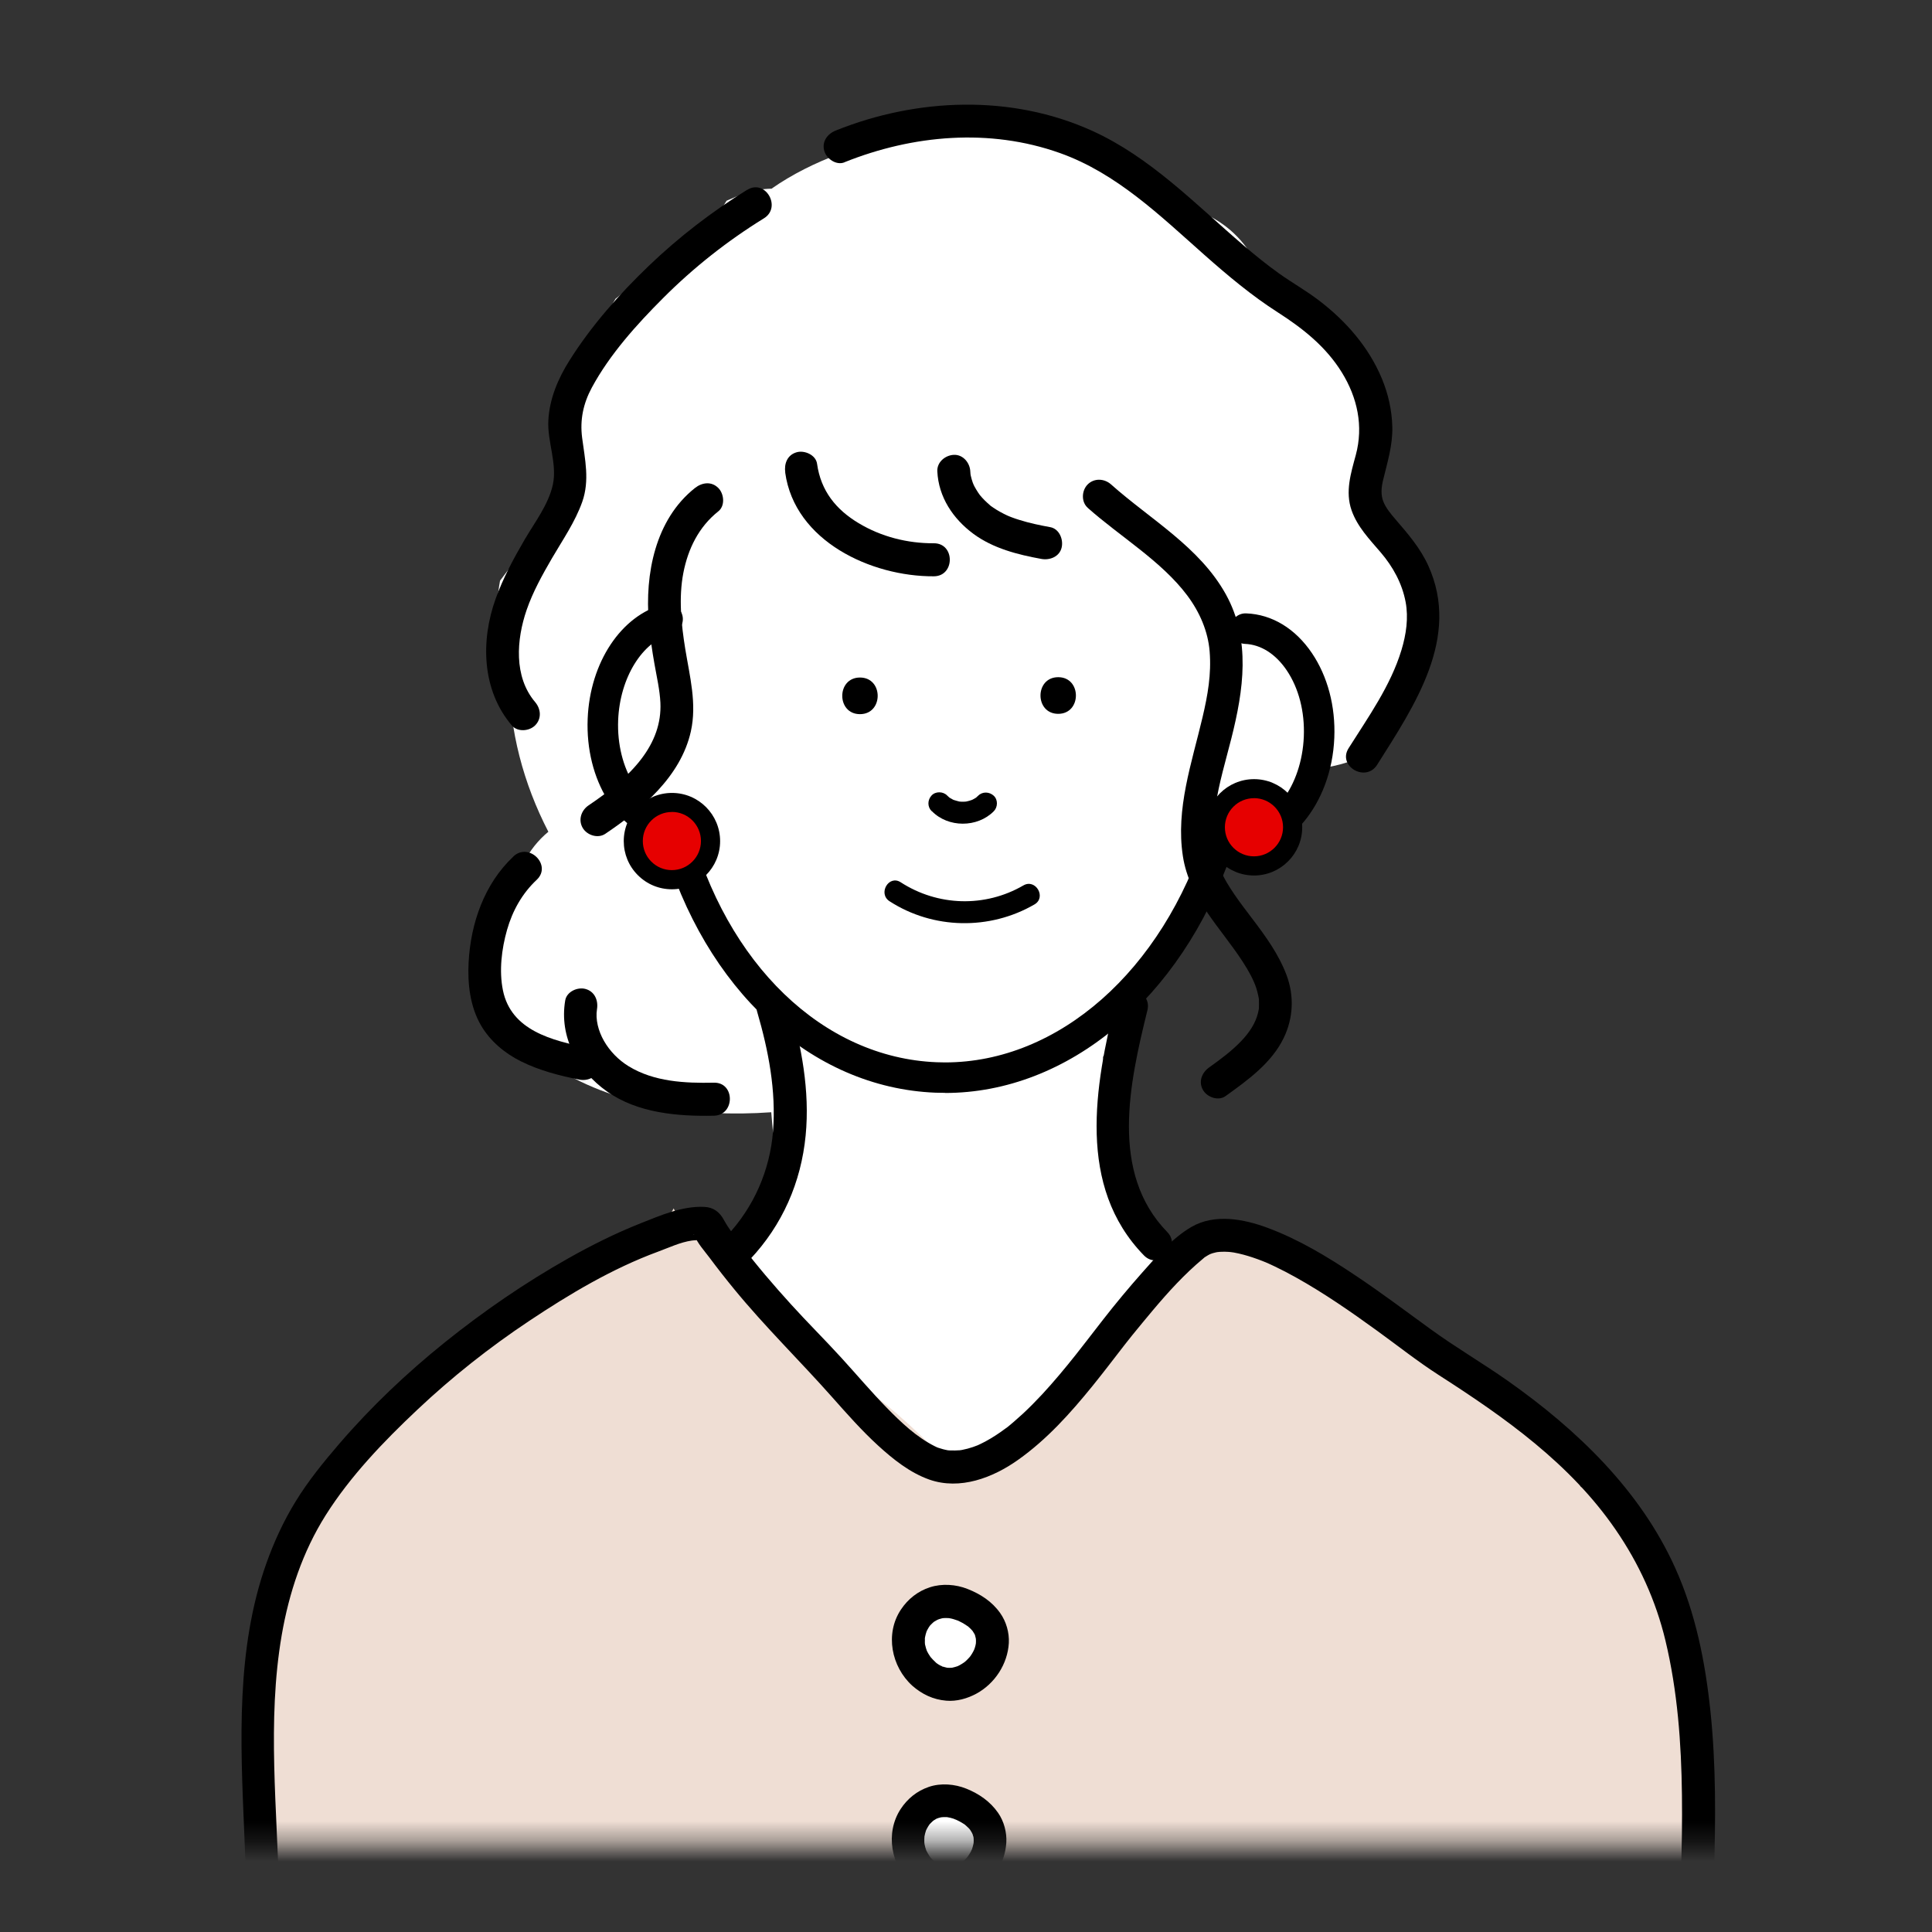
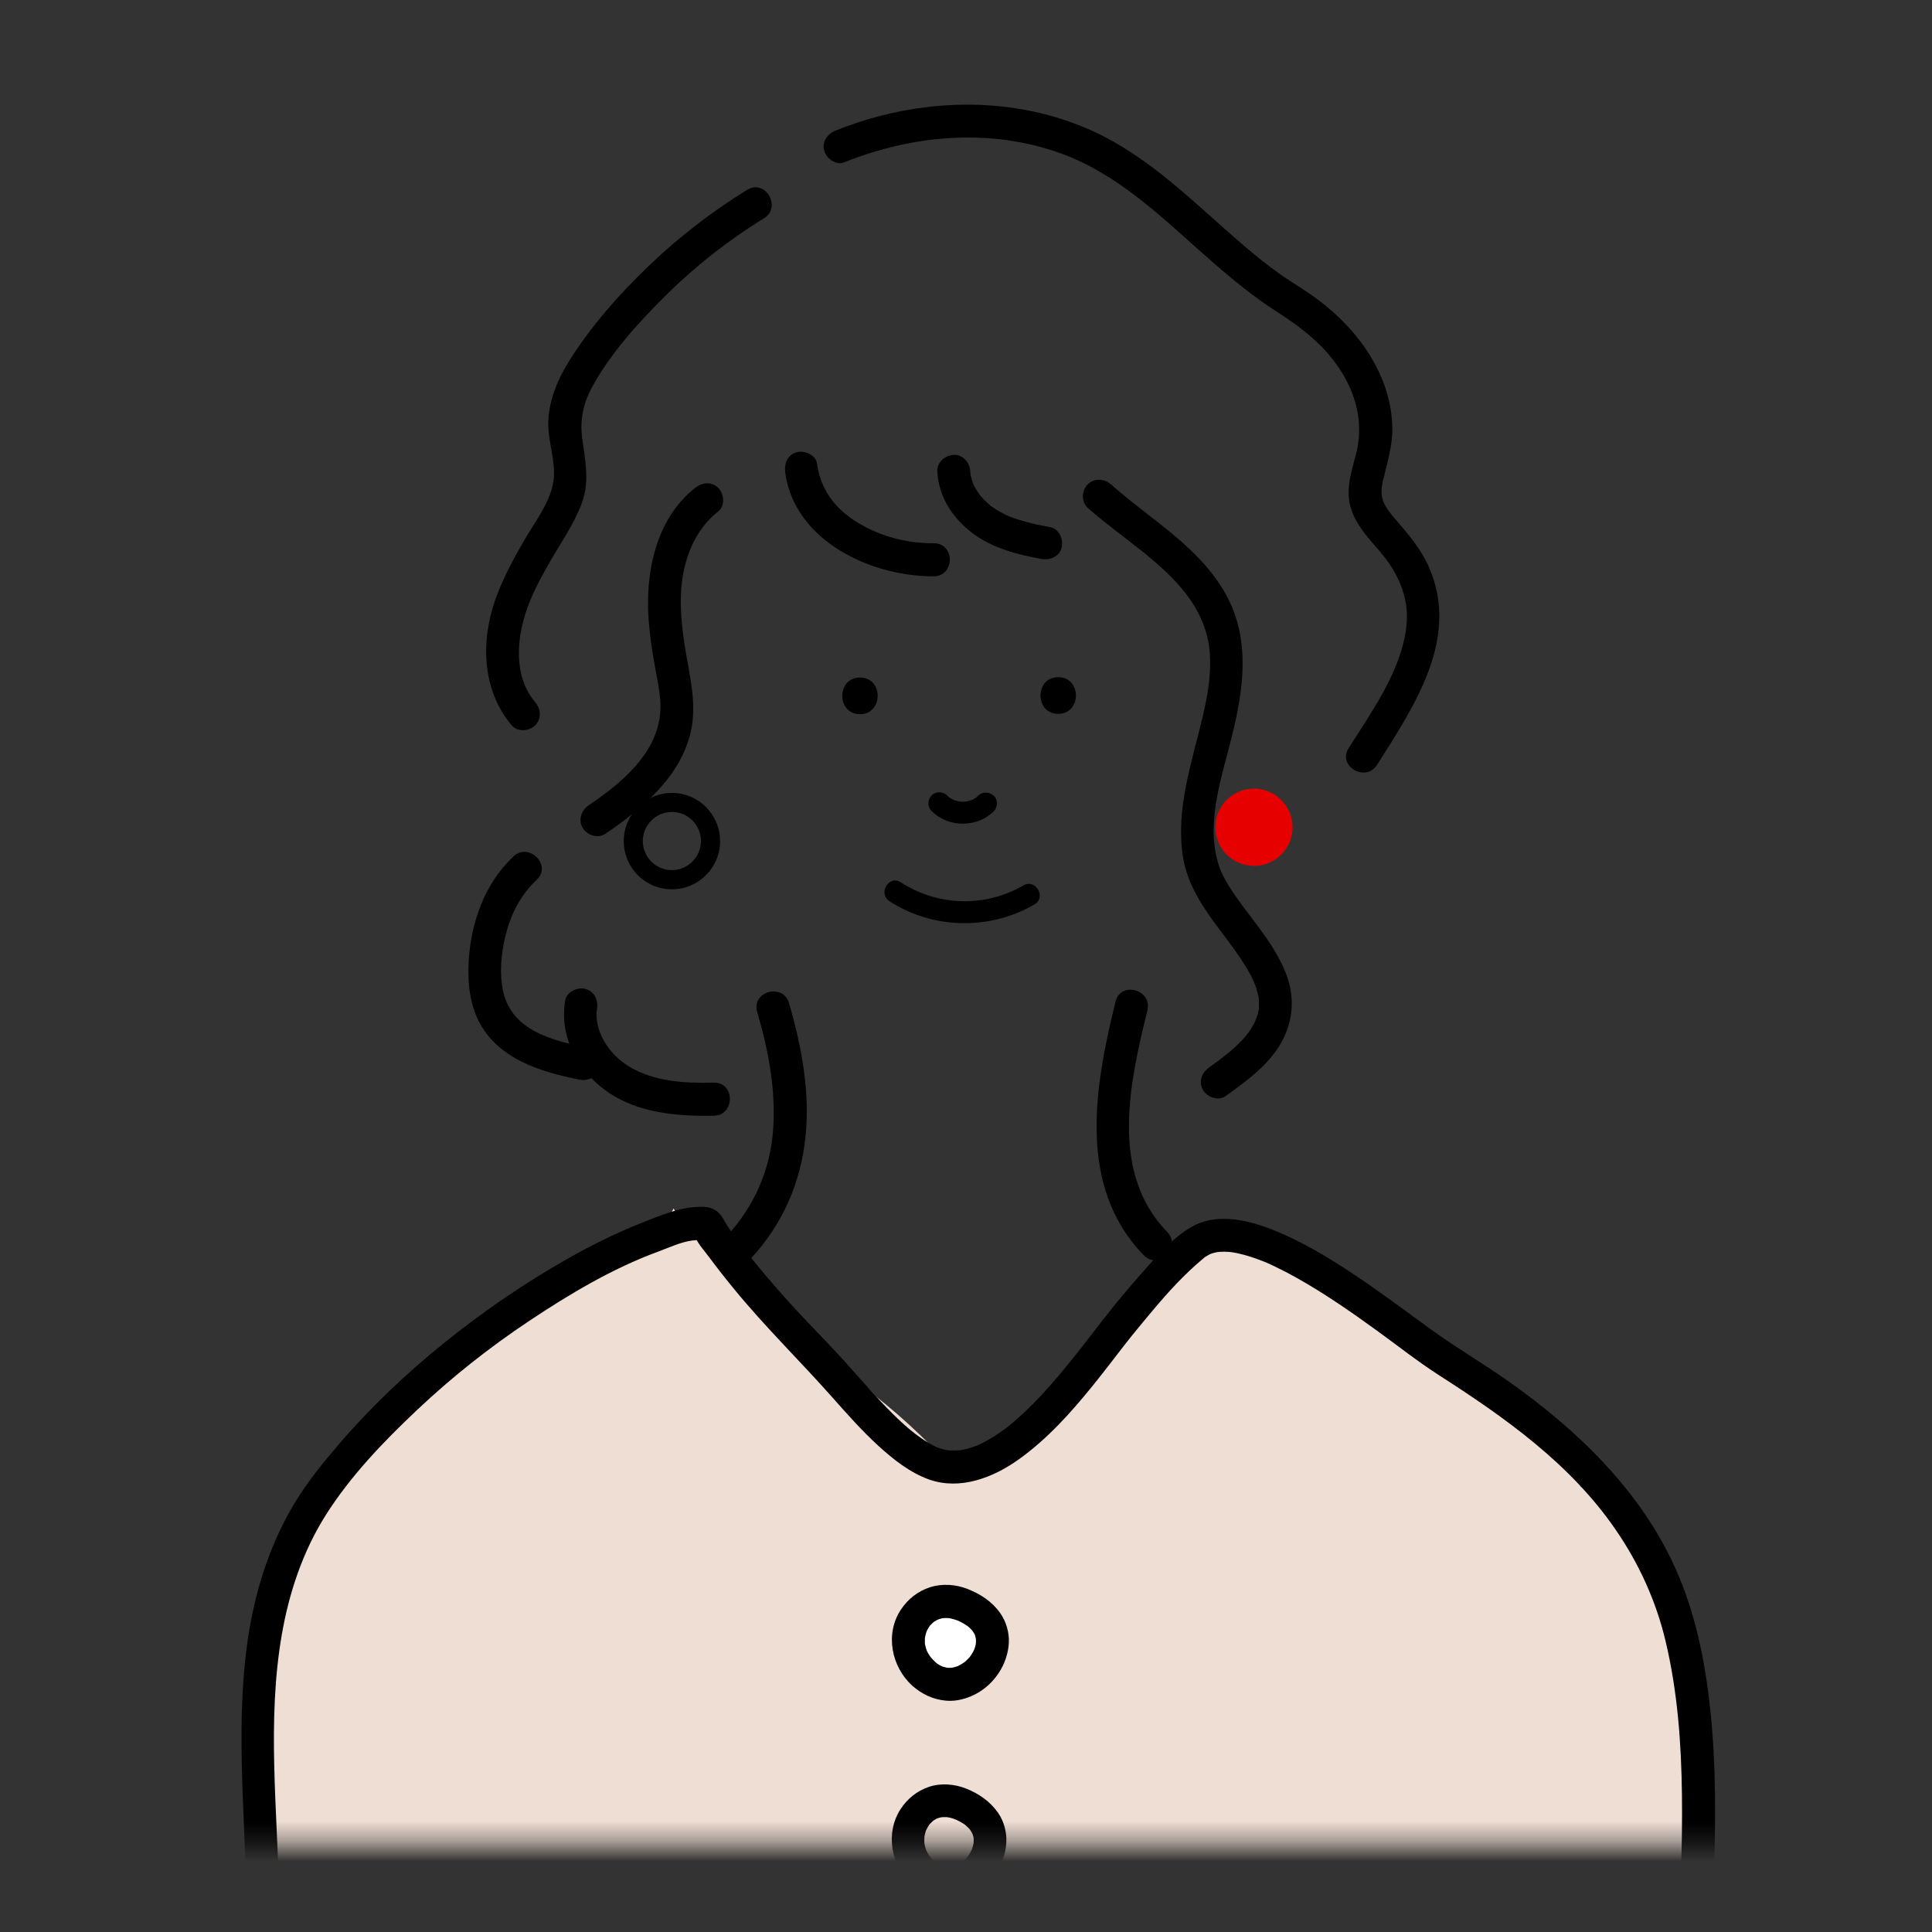
<svg xmlns="http://www.w3.org/2000/svg" width="96" height="96" viewBox="0 0 96 96" fill="none">
  <rect x="0" y="0" width="96" height="96" fill="#333333" stroke="none" />
  <mask id="a" style="mask-type:alpha" maskUnits="userSpaceOnUse" x="5" y="4" width="87" height="88">
    <rect x="5" y="4" width="86.416" height="87.616" fill="#D9D9D9" />
  </mask>
  <g mask="url(#a)">
-     <path d="M70.197 28.503C69.289 26.177 67.157 23.368 68.015 20.812C67.882 19.987 67.76 19.213 67.377 18.427C66.422 16.462 64.678 14.871 62.724 13.681C62.203 12.526 61.525 11.566 60.354 10.88C59.743 10.522 58.988 10.267 58.211 10.155C54.941 7.532 50.98 5.911 46.706 6.442C46.425 6.475 46.142 6.517 45.853 6.564C44.438 6.644 43.017 7.038 41.718 7.641C40.513 8.09 39.355 8.662 38.337 9.376C37.859 9.384 37.396 9.462 36.963 9.623C36.669 9.731 36.383 9.85 36.102 9.975C34.812 12.162 32.535 13.289 30.584 14.847C30.506 14.977 30.431 15.11 30.359 15.246C29.935 16.043 29.599 16.859 29.307 17.689C29.205 17.783 29.105 17.88 29.008 17.983C28.283 18.755 27.77 19.765 27.578 20.817C27.606 20.85 27.634 20.881 27.661 20.917C29.599 23.549 26.551 26.541 24.847 28.853C24.555 30.452 24.675 32.106 25.299 33.58C25.305 36.295 26.01 38.937 27.248 41.33C26.745 41.743 26.315 42.276 25.996 42.92C25.796 43.323 25.627 43.781 25.496 44.269C24.852 44.977 24.422 45.893 24.269 46.992C23.928 49.48 25.321 51.533 27.323 52.874C30.426 54.953 34.531 55.539 38.323 55.267C38.406 56.316 38.517 57.365 38.667 58.409C37.94 58.884 37.376 59.63 37.032 60.538C36.86 60.99 36.696 61.449 36.541 61.909C35.975 62.611 35.37 63.33 34.731 64.055C33.457 65.501 32.122 66.889 30.737 68.23C29.407 69.515 29.346 71.669 30.448 73.093C31.37 74.284 32.744 74.694 34.104 74.425C34.068 75.041 34.043 75.655 34.029 76.271C33.99 78.117 35.469 79.671 37.24 79.91C38.223 80.043 39.392 79.713 40.227 79.038C40.602 78.944 40.968 78.8 41.304 78.608C41.315 78.805 41.329 79.002 41.34 79.199C41.443 81.131 42.969 82.996 45.046 82.905C45.104 82.905 45.16 82.894 45.215 82.891C45.853 84.484 47.932 85.467 49.553 84.987C51.51 86.561 54.747 85.9 55.502 83.183C56.088 81.073 56.673 78.963 57.259 76.854C58.428 76.068 59.047 74.68 58.852 73.254C59.349 73.209 59.843 73.051 60.307 72.754C61.895 71.73 62.805 69.395 61.636 67.686C61.153 66.981 60.679 66.27 60.21 65.556C60.14 64.263 59.352 63.136 58.275 62.517C57.287 60.924 56.329 59.311 55.405 57.682L54.808 52.508C55.113 52.18 55.385 51.817 55.616 51.425C56.085 50.626 56.354 49.774 56.501 48.899C58.3 47.073 59.918 45.116 60.959 42.818C61.411 42.568 61.85 42.293 62.278 41.985C62.824 41.588 63.352 41.155 63.84 40.689C64.165 40.428 64.448 40.128 64.692 39.798C65.139 39.281 65.531 38.729 65.85 38.143C67.904 37.788 69.597 36.833 69.736 34.524C69.753 34.241 69.761 33.952 69.766 33.666C69.975 33.425 70.174 33.172 70.366 32.911C70.358 31.437 70.327 29.969 70.197 28.509V28.503Z" fill="white" />
    <path d="M84.638 91.812C84.432 86.408 83.322 81.292 81.129 76.393C80.599 75.208 79.652 74.358 78.553 73.876C77.723 72.501 76.768 71.216 75.703 70.034C71.839 67.538 67.889 65.185 64.489 62.059C63.942 61.843 63.384 61.657 62.829 61.507C61.932 61.263 60.905 61.113 59.975 61.174C60.003 61.174 59.7 61.207 59.723 61.21C59.928 61.235 59.659 61.276 59.65 61.235C59.57 61.304 59.417 61.432 59.462 61.382C58.898 62.031 58.462 62.786 57.913 63.45C57.138 64.382 56.295 65.254 55.428 66.103C53.913 67.588 52.292 68.996 51.012 70.697C50.549 71.314 49.938 71.585 49.33 71.613C48.833 72.235 48.334 72.857 47.823 73.467C46.477 71.991 45.047 70.581 43.496 69.368C43.412 69.27 43.326 69.176 43.24 69.082C40.223 66.428 37.764 63.125 34.322 60.982C33.903 60.721 33.631 60.394 33.472 60.044C33.209 60.582 32.712 61.016 31.937 61.157C30.108 61.493 28.445 62.528 26.849 63.661C26.78 63.894 26.725 64.13 26.683 64.368C26.636 64.421 26.589 64.471 26.541 64.524C23.774 65.707 21.301 68.146 19.344 70.389C19.008 70.775 18.683 71.166 18.37 71.563C17.454 71.98 16.651 72.654 16.102 73.598C13.778 77.589 12.893 82.106 13.401 86.549C12.921 86.788 12.474 87.094 12.074 87.454C12.602 90.111 13.473 92.723 14.178 95.346H83.247C84.127 94.427 84.69 93.217 84.638 91.818V91.812Z" fill="#EFDED4" />
    <path d="M52.582 35.47C53.753 35.47 53.756 33.649 52.582 33.649C51.408 33.649 51.408 35.47 52.582 35.47Z" fill="black" />
    <path d="M42.732 35.486C43.904 35.486 43.906 33.666 42.732 33.666C41.558 33.666 41.558 35.486 42.732 35.486Z" fill="black" />
    <path d="M46.303 40.305C47.113 41.135 48.562 41.135 49.378 40.313C49.581 40.111 49.598 39.742 49.378 39.539C49.162 39.339 48.821 39.322 48.604 39.539C48.568 39.575 48.523 39.606 48.49 39.645C48.501 39.631 48.59 39.575 48.529 39.614C48.507 39.628 48.487 39.645 48.465 39.656C48.423 39.683 48.379 39.708 48.332 39.73C48.312 39.742 48.279 39.75 48.263 39.764C48.276 39.753 48.379 39.719 48.307 39.744C48.21 39.778 48.113 39.808 48.01 39.828C47.99 39.83 47.968 39.833 47.949 39.839C48.104 39.808 48.027 39.828 47.988 39.83C47.938 39.836 47.885 39.836 47.832 39.836C47.785 39.836 47.741 39.836 47.694 39.83C47.671 39.83 47.577 39.816 47.674 39.83C47.774 39.844 47.671 39.83 47.655 39.825C47.557 39.805 47.469 39.769 47.374 39.744C47.316 39.728 47.502 39.805 47.405 39.758C47.385 39.75 47.369 39.742 47.349 39.73C47.305 39.708 47.261 39.683 47.216 39.656C47.194 39.642 47.174 39.625 47.152 39.614C47.099 39.583 47.258 39.703 47.177 39.633C47.138 39.6 47.099 39.564 47.063 39.528C46.864 39.322 46.489 39.311 46.289 39.528C46.086 39.747 46.075 40.083 46.289 40.302L46.303 40.305Z" fill="black" />
    <path d="M37.623 50.273C38.187 52.211 38.57 54.19 38.411 56.213C38.259 58.143 37.462 59.983 36.108 61.418C35.383 62.187 36.541 63.347 37.268 62.578C38.878 60.868 39.805 58.751 40.032 56.422C40.249 54.209 39.821 51.958 39.205 49.84C38.911 48.83 37.329 49.26 37.623 50.276V50.273Z" fill="black" />
    <path d="M55.432 49.765C54.399 53.956 53.497 58.947 56.839 62.378C57.577 63.136 58.735 61.975 57.999 61.218C55.129 58.27 56.123 53.815 57.014 50.201C57.266 49.176 55.684 48.738 55.432 49.765Z" fill="black" />
    <path d="M44.202 44.783C46.367 46.182 49.176 46.232 51.402 44.941C52.01 44.589 51.46 43.642 50.85 43.997C48.946 45.102 46.6 45.033 44.754 43.839C44.16 43.456 43.613 44.403 44.202 44.783Z" fill="black" />
    <path d="M13.873 94.266C13.787 89.946 13.26 85.538 13.998 81.25C14.362 79.143 15.039 77.106 16.183 75.29C17.41 73.345 19.067 71.621 20.735 70.05C22.459 68.423 24.324 66.949 26.295 65.636C28.299 64.301 30.422 63.033 32.69 62.197C33.234 61.998 33.803 61.723 34.381 61.642C34.547 61.62 34.719 61.626 34.886 61.606C35.063 61.587 34.855 61.595 34.761 61.556C34.658 61.514 34.603 61.426 34.517 61.373C34.431 61.317 34.475 61.301 34.497 61.362C34.65 61.773 34.997 62.147 35.255 62.492C35.652 63.025 36.063 63.549 36.487 64.065C38.017 65.931 39.74 67.61 41.339 69.412C42.075 70.241 42.81 71.077 43.629 71.826C44.376 72.509 45.212 73.178 46.178 73.52C47.704 74.055 49.339 73.428 50.591 72.537C52.018 71.527 53.194 70.214 54.291 68.862C54.793 68.24 55.282 67.602 55.77 66.969C55.798 66.933 55.829 66.894 55.856 66.858C55.837 66.88 55.759 66.983 55.854 66.861C55.895 66.808 55.934 66.758 55.976 66.705C56.076 66.577 56.176 66.45 56.278 66.325C56.609 65.92 56.942 65.514 57.278 65.115C58.052 64.196 58.86 63.305 59.787 62.536C59.973 62.38 59.776 62.53 59.909 62.444C59.959 62.414 60.006 62.38 60.059 62.353C60.084 62.339 60.267 62.253 60.139 62.308C60.014 62.361 60.217 62.283 60.253 62.272C60.312 62.256 60.367 62.239 60.425 62.228C60.453 62.222 60.661 62.189 60.523 62.208C60.381 62.228 60.592 62.206 60.625 62.203C60.697 62.2 60.772 62.197 60.847 62.197C60.983 62.197 61.117 62.211 61.25 62.225C61.078 62.208 61.219 62.222 61.303 62.236C61.386 62.25 61.466 62.267 61.55 62.286C61.869 62.358 62.18 62.456 62.485 62.566C62.563 62.594 62.64 62.625 62.721 62.655C62.763 62.672 62.968 62.755 62.832 62.697C63.007 62.772 63.179 62.85 63.351 62.933C63.698 63.099 64.039 63.277 64.378 63.466C65.791 64.254 67.123 65.178 68.433 66.128C69.449 66.863 70.438 67.649 71.492 68.326C74.793 70.444 78.035 72.737 80.283 76.012C81.435 77.686 82.279 79.535 82.753 81.511C83.356 84.023 83.544 86.613 83.575 89.191C83.592 90.49 83.567 91.792 83.528 93.091C83.497 94.146 85.135 94.146 85.168 93.091C85.249 90.404 85.271 87.709 84.991 85.033C84.733 82.582 84.258 80.17 83.242 77.914C81.499 74.039 78.351 71.03 74.929 68.618C73.663 67.727 72.325 66.949 71.076 66.039C69.832 65.134 68.603 64.21 67.323 63.358C65.96 62.447 64.539 61.589 62.998 61.015C61.81 60.571 60.356 60.293 59.199 60.968C58.258 61.514 57.458 62.442 56.745 63.246C56.084 63.993 55.443 64.762 54.83 65.548C54.585 65.861 54.344 66.175 54.099 66.491C54.072 66.528 53.947 66.689 53.974 66.652C54.002 66.616 53.869 66.788 53.844 66.819C53.719 66.983 53.592 67.144 53.464 67.305C52.925 67.985 52.37 68.651 51.782 69.287C51.476 69.614 51.163 69.933 50.835 70.239C50.685 70.377 50.533 70.513 50.377 70.647C50.299 70.713 50.224 70.777 50.147 70.841C50.102 70.877 50.058 70.913 50.014 70.947C49.903 71.032 50.091 70.888 49.977 70.971C49.653 71.213 49.314 71.438 48.959 71.629C48.878 71.671 48.8 71.713 48.717 71.751C48.673 71.774 48.626 71.793 48.578 71.815C48.592 71.81 48.69 71.771 48.601 71.807C48.431 71.876 48.259 71.935 48.082 71.982C47.99 72.007 47.898 72.026 47.804 72.046C47.771 72.054 47.735 72.057 47.701 72.062C47.576 72.085 47.837 72.051 47.712 72.062C47.538 72.073 47.368 72.079 47.193 72.071C47.146 72.071 47.102 72.062 47.055 72.059C47.066 72.059 47.196 72.082 47.102 72.065C47.021 72.048 46.941 72.034 46.863 72.012C46.783 71.99 46.705 71.965 46.624 71.94C46.602 71.935 46.461 71.876 46.552 71.915C46.644 71.954 46.444 71.862 46.447 71.862C45.533 71.404 44.773 70.677 44.065 69.953C43.288 69.156 42.569 68.304 41.817 67.48C40.995 66.577 40.124 65.717 39.305 64.812C38.447 63.868 37.614 62.897 36.843 61.881C36.529 61.467 36.207 61.054 35.957 60.596C35.752 60.221 35.446 59.993 35.013 59.971C33.911 59.913 32.829 60.39 31.827 60.787C30.586 61.279 29.395 61.873 28.235 62.528C26.084 63.743 24.041 65.145 22.115 66.691C20.221 68.212 18.448 69.894 16.863 71.735C16.08 72.645 15.314 73.586 14.687 74.61C14.09 75.582 13.61 76.626 13.229 77.7C11.725 81.944 11.947 86.566 12.133 90.99C12.18 92.081 12.225 93.175 12.247 94.266C12.269 95.32 13.907 95.323 13.887 94.266H13.873Z" fill="black" />
    <path d="M45.911 83.18C44.14 81.598 45.653 78.769 47.963 79.788C51.113 81.178 48.046 85.087 45.911 83.18Z" fill="white" />
    <path d="M46.492 82.599C46.397 82.513 46.311 82.422 46.228 82.325C46.142 82.225 46.347 82.494 46.234 82.33C46.197 82.277 46.161 82.222 46.128 82.166C46.103 82.122 46.078 82.078 46.056 82.03C45.97 81.853 46.109 82.177 46.064 82.055C46.025 81.947 45.992 81.839 45.967 81.725C45.962 81.703 45.959 81.678 45.953 81.656C45.934 81.561 45.975 81.867 45.967 81.769C45.964 81.717 45.956 81.664 45.956 81.614C45.953 81.509 45.962 81.409 45.967 81.303C45.956 81.581 45.948 81.434 45.964 81.353C45.973 81.303 45.987 81.253 45.998 81.206C46.012 81.156 46.025 81.109 46.042 81.062C46.05 81.04 46.059 81.02 46.064 80.998C46.103 80.881 45.984 81.17 46.028 81.087C46.073 81.003 46.111 80.92 46.164 80.84C46.189 80.803 46.217 80.767 46.239 80.731C46.103 80.962 46.178 80.809 46.239 80.745C46.303 80.676 46.372 80.615 46.445 80.554C46.517 80.49 46.259 80.684 46.37 80.612C46.389 80.601 46.406 80.587 46.425 80.576C46.472 80.545 46.52 80.518 46.569 80.493C46.639 80.457 46.783 80.412 46.525 80.504C46.567 80.49 46.611 80.47 46.653 80.457C46.703 80.44 46.753 80.426 46.803 80.415C46.825 80.409 46.85 80.407 46.872 80.401C47.036 80.365 46.703 80.415 46.794 80.409C46.9 80.401 47.002 80.395 47.108 80.401C47.186 80.404 47.347 80.445 47.083 80.39C47.15 80.404 47.216 80.412 47.283 80.429C47.405 80.457 47.516 80.504 47.635 80.54C47.733 80.57 47.474 80.468 47.566 80.512C47.594 80.526 47.621 80.537 47.649 80.551C47.716 80.582 47.78 80.615 47.844 80.651C47.944 80.706 48.035 80.776 48.132 80.837C47.919 80.704 48.054 80.776 48.113 80.826C48.157 80.865 48.202 80.906 48.243 80.948C48.279 80.984 48.31 81.026 48.346 81.062C48.41 81.128 48.229 80.898 48.279 80.973C48.29 80.992 48.304 81.009 48.318 81.026C48.329 81.042 48.476 81.275 48.465 81.284C48.457 81.289 48.385 81.067 48.418 81.173C48.424 81.192 48.432 81.212 48.438 81.228C48.451 81.264 48.462 81.303 48.471 81.342C48.482 81.384 48.49 81.428 48.499 81.47C48.529 81.614 48.479 81.231 48.49 81.411C48.496 81.498 48.499 81.584 48.49 81.672C48.485 81.761 48.438 81.864 48.504 81.597C48.493 81.645 48.487 81.692 48.476 81.739C48.457 81.819 48.435 81.9 48.404 81.978C48.399 81.997 48.39 82.014 48.382 82.033C48.352 82.119 48.471 81.836 48.429 81.919C48.407 81.964 48.388 82.008 48.365 82.053C48.327 82.128 48.282 82.2 48.235 82.269C48.213 82.302 48.188 82.333 48.166 82.366C48.324 82.127 48.235 82.277 48.179 82.341C48.124 82.405 48.063 82.466 48.002 82.525C47.968 82.555 47.935 82.585 47.899 82.613C47.763 82.733 48.071 82.494 47.921 82.594C47.844 82.647 47.763 82.699 47.68 82.744C47.635 82.766 47.591 82.788 47.547 82.81C47.466 82.852 47.746 82.733 47.66 82.763C47.633 82.774 47.605 82.785 47.577 82.794C47.488 82.824 47.397 82.849 47.305 82.869C47.28 82.874 47.255 82.877 47.233 82.883C47.139 82.902 47.469 82.86 47.347 82.866C47.297 82.866 47.247 82.874 47.197 82.874C47.147 82.874 47.097 82.874 47.047 82.869C46.864 82.86 47.266 82.913 47.083 82.874C46.98 82.852 46.88 82.822 46.78 82.791C46.719 82.772 46.686 82.716 46.886 82.838C46.858 82.822 46.825 82.81 46.794 82.796C46.744 82.772 46.694 82.744 46.644 82.713C46.6 82.686 46.556 82.655 46.511 82.624C46.428 82.569 46.683 82.769 46.575 82.674C46.547 82.649 46.517 82.624 46.489 82.599C46.167 82.316 45.642 82.258 45.329 82.599C45.043 82.91 44.984 83.457 45.329 83.76C45.815 84.187 46.367 84.451 47.016 84.506C47.535 84.551 48.068 84.401 48.521 84.154C49.434 83.657 50.07 82.68 50.128 81.639C50.156 81.126 49.998 80.573 49.7 80.154C49.292 79.577 48.721 79.207 48.071 78.952C47.497 78.725 46.808 78.677 46.214 78.869C45.609 79.063 45.115 79.454 44.765 79.982C43.966 81.184 44.291 82.816 45.329 83.76C45.645 84.048 46.178 84.096 46.489 83.76C46.778 83.446 46.828 82.907 46.489 82.599H46.492Z" fill="black" />
-     <path d="M45.873 93.087C44.143 91.504 45.62 88.676 47.877 89.695C50.955 91.085 47.957 94.993 45.873 93.087Z" fill="white" />
    <path d="M46.447 92.514C46.358 92.431 46.28 92.342 46.197 92.254C46.13 92.181 46.3 92.403 46.25 92.32C46.233 92.292 46.211 92.265 46.191 92.237C46.158 92.187 46.128 92.137 46.1 92.087C46.072 92.037 46.047 91.984 46.019 91.934C45.961 91.818 46.097 92.137 46.028 91.954C45.989 91.851 45.961 91.746 45.939 91.637C45.933 91.615 45.931 91.59 45.925 91.568C45.903 91.451 45.942 91.676 45.939 91.676C45.947 91.671 45.928 91.548 45.928 91.534C45.922 91.424 45.933 91.315 45.939 91.204C45.944 91.107 45.906 91.412 45.925 91.318C45.931 91.296 45.933 91.274 45.936 91.251C45.947 91.201 45.958 91.151 45.969 91.102C45.981 91.057 45.995 91.016 46.008 90.971C46.017 90.949 46.025 90.929 46.031 90.907C46.069 90.777 45.939 91.099 46 90.977C46.042 90.896 46.078 90.818 46.128 90.741C46.15 90.702 46.178 90.668 46.203 90.63C46.278 90.519 46.081 90.771 46.147 90.702C46.167 90.682 46.183 90.66 46.2 90.638C46.264 90.569 46.333 90.507 46.403 90.444C46.469 90.383 46.239 90.56 46.316 90.51C46.339 90.496 46.361 90.477 46.383 90.463C46.425 90.435 46.466 90.41 46.511 90.385C46.589 90.344 46.73 90.313 46.483 90.388C46.525 90.374 46.566 90.355 46.611 90.341C46.655 90.327 46.7 90.316 46.744 90.305C46.83 90.285 47.016 90.291 46.736 90.299C46.833 90.297 46.93 90.285 47.03 90.291C47.06 90.291 47.094 90.297 47.124 90.299C47.224 90.299 46.927 90.266 47.024 90.285C47.091 90.299 47.157 90.311 47.221 90.324C47.277 90.338 47.33 90.355 47.385 90.371C47.452 90.394 47.638 90.496 47.421 90.377C47.538 90.441 47.66 90.488 47.774 90.558C47.821 90.585 47.865 90.613 47.913 90.644C47.935 90.657 47.954 90.674 47.976 90.688C48.079 90.755 47.907 90.632 47.904 90.63C47.982 90.705 48.068 90.768 48.143 90.849C48.171 90.877 48.29 91.027 48.19 90.896C48.09 90.766 48.196 90.904 48.212 90.935C48.237 90.974 48.262 91.016 48.287 91.057C48.307 91.093 48.379 91.254 48.315 91.099C48.248 90.941 48.315 91.104 48.329 91.143C48.34 91.182 48.351 91.218 48.362 91.257C48.37 91.296 48.376 91.335 48.387 91.374C48.415 91.487 48.359 91.232 48.37 91.246C48.379 91.257 48.379 91.321 48.379 91.335C48.384 91.412 48.384 91.49 48.379 91.568C48.379 91.593 48.373 91.615 48.373 91.64C48.368 91.732 48.409 91.421 48.39 91.512C48.382 91.559 48.373 91.609 48.362 91.657C48.343 91.737 48.321 91.818 48.293 91.898C48.265 91.976 48.193 92.073 48.321 91.843C48.295 91.887 48.279 91.934 48.257 91.976C48.221 92.048 48.179 92.115 48.135 92.181C48.112 92.215 48.087 92.248 48.065 92.281C47.993 92.387 48.19 92.129 48.129 92.201C48.112 92.22 48.099 92.24 48.082 92.259C48.026 92.323 47.968 92.387 47.907 92.445C47.874 92.475 47.84 92.506 47.807 92.534C47.674 92.65 47.96 92.426 47.84 92.509C47.763 92.562 47.685 92.614 47.602 92.662C47.557 92.686 47.513 92.706 47.468 92.728C47.377 92.775 47.579 92.681 47.582 92.681C47.574 92.675 47.516 92.709 47.499 92.712C47.407 92.745 47.313 92.767 47.216 92.789C47.041 92.828 47.438 92.772 47.257 92.784C47.213 92.784 47.169 92.789 47.124 92.789C47.074 92.789 47.024 92.789 46.977 92.784C46.777 92.767 47.141 92.817 47.027 92.792C46.924 92.77 46.827 92.739 46.727 92.709C46.613 92.675 46.841 92.756 46.833 92.753C46.808 92.75 46.766 92.723 46.744 92.712C46.694 92.686 46.644 92.659 46.597 92.628C46.552 92.6 46.511 92.57 46.466 92.539C46.383 92.484 46.636 92.681 46.53 92.587C46.502 92.562 46.472 92.537 46.444 92.512C46.13 92.228 45.606 92.178 45.298 92.512C45.015 92.823 44.962 93.355 45.298 93.658C45.775 94.088 46.322 94.346 46.963 94.405C47.463 94.449 47.985 94.299 48.42 94.058C49.325 93.561 49.936 92.592 50.003 91.565C50.036 91.054 49.886 90.494 49.592 90.075C49.195 89.508 48.645 89.131 48.01 88.875C47.435 88.645 46.747 88.587 46.155 88.789C45.567 88.989 45.09 89.372 44.751 89.891C43.971 91.09 44.279 92.709 45.3 93.658C45.611 93.947 46.144 93.988 46.447 93.658C46.736 93.344 46.777 92.82 46.447 92.512V92.514Z" fill="black" />
-     <path d="M46.963 54.303C46.805 54.303 46.644 54.3 46.483 54.295C40.293 54.048 35.011 49.165 32.918 41.81C30.678 41.31 29.079 38.759 29.201 35.717C29.312 32.919 30.866 30.576 32.979 30.027C33.384 29.921 33.8 30.163 33.906 30.571C34.011 30.976 33.77 31.392 33.362 31.498C31.913 31.875 30.802 33.677 30.716 35.781C30.619 38.199 31.899 40.261 33.57 40.377C33.895 40.4 34.169 40.627 34.253 40.944C36.076 47.911 40.901 52.557 46.541 52.782C46.68 52.788 46.821 52.791 46.957 52.791C52.587 52.791 57.769 48.241 59.945 41.33C60.006 41.135 60.142 40.974 60.325 40.88C60.508 40.788 60.719 40.772 60.911 40.838C61.105 40.905 61.308 40.941 61.511 40.949C63.223 41.013 64.686 39.065 64.786 36.597C64.836 35.359 64.533 34.19 63.934 33.305C63.384 32.492 62.651 32.028 61.869 31.995C61.45 31.978 61.125 31.625 61.141 31.206C61.158 30.787 61.505 30.457 61.93 30.479C63.206 30.529 64.364 31.231 65.191 32.456C65.968 33.607 66.365 35.098 66.301 36.658C66.168 39.964 63.995 42.57 61.45 42.468C61.358 42.465 61.266 42.456 61.175 42.445C58.676 49.626 53.069 54.309 46.957 54.309L46.963 54.303Z" fill="black" />
    <path d="M62.31 39.187C61.25 39.187 60.39 40.044 60.39 41.105C60.39 42.165 61.247 43.025 62.308 43.025C63.368 43.025 64.228 42.168 64.228 41.107C64.228 40.047 63.371 39.187 62.31 39.187Z" fill="#E60000" />
-     <path d="M62.311 43.503C61.672 43.503 61.07 43.253 60.617 42.801C60.165 42.348 59.918 41.746 59.918 41.108C59.918 39.789 60.992 38.715 62.313 38.715C63.635 38.715 64.706 39.789 64.706 41.11C64.706 42.429 63.632 43.503 62.311 43.503ZM62.311 39.661C61.925 39.661 61.561 39.811 61.289 40.083C61.017 40.355 60.864 40.719 60.864 41.105C60.864 41.491 61.014 41.854 61.286 42.126C61.558 42.398 61.922 42.551 62.308 42.551C63.105 42.551 63.754 41.901 63.754 41.105C63.754 40.308 63.105 39.659 62.308 39.659L62.311 39.661Z" fill="black" />
-     <path d="M33.39 39.875C32.329 39.875 31.469 40.733 31.469 41.793C31.469 42.853 32.327 43.714 33.387 43.714C34.447 43.714 35.308 42.856 35.308 41.796C35.308 40.736 34.45 39.875 33.39 39.875Z" fill="#E60000" />
    <path d="M33.387 44.188C32.748 44.188 32.146 43.939 31.694 43.486C31.241 43.034 30.994 42.431 30.994 41.793C30.994 40.475 32.068 39.4 33.39 39.4C34.711 39.4 35.782 40.475 35.782 41.796C35.782 43.114 34.708 44.188 33.387 44.188ZM33.387 40.347C33.001 40.347 32.637 40.497 32.365 40.769C32.093 41.041 31.941 41.404 31.941 41.79C31.941 42.176 32.091 42.54 32.363 42.812C32.635 43.084 32.998 43.236 33.384 43.236C34.181 43.236 34.83 42.587 34.83 41.79C34.83 40.994 34.184 40.344 33.384 40.344L33.387 40.347Z" fill="black" />
    <path d="M39.016 23.481C39.486 26.893 43.294 28.653 46.403 28.636C47.458 28.63 47.46 26.99 46.403 26.995C45.101 27.001 43.796 26.676 42.666 25.996C41.545 25.325 40.787 24.395 40.599 23.043C40.538 22.604 39.977 22.363 39.591 22.471C39.119 22.602 38.958 23.04 39.019 23.479L39.016 23.481Z" fill="black" />
    <path d="M52.179 26.193C51.663 26.099 51.147 25.991 50.644 25.832C50.519 25.794 50.395 25.752 50.272 25.705C50.256 25.699 50.067 25.624 50.153 25.66C50.233 25.694 50.031 25.605 50.036 25.608C49.803 25.499 49.576 25.374 49.362 25.23C49.323 25.205 49.284 25.177 49.248 25.15C49.062 25.019 49.365 25.255 49.193 25.105C49.104 25.027 49.015 24.95 48.932 24.866C48.848 24.783 48.771 24.697 48.693 24.605C48.643 24.547 48.649 24.542 48.693 24.605C48.66 24.558 48.626 24.511 48.593 24.461C48.529 24.364 48.471 24.264 48.415 24.161C48.388 24.111 48.365 24.059 48.34 24.006C48.413 24.159 48.346 24.014 48.335 23.978C48.296 23.87 48.266 23.759 48.24 23.648C48.224 23.565 48.215 23.512 48.229 23.628C48.221 23.559 48.218 23.49 48.213 23.42C48.193 22.993 47.849 22.579 47.394 22.601C46.967 22.621 46.553 22.962 46.575 23.42C46.636 24.703 47.355 25.774 48.365 26.524C49.343 27.248 50.569 27.559 51.746 27.773C52.168 27.85 52.651 27.659 52.754 27.201C52.846 26.798 52.632 26.274 52.182 26.193H52.179Z" fill="black" />
    <path d="M54.047 25.233C55.668 26.674 57.711 27.876 58.996 29.591C59.621 30.427 60.026 31.381 60.106 32.364C60.198 33.502 60.012 34.54 59.754 35.639C59.221 37.907 58.413 40.186 58.777 42.545C59.099 44.641 60.637 46.076 61.744 47.778C62.044 48.239 62.297 48.699 62.43 49.118C62.466 49.235 62.496 49.352 62.521 49.471C62.532 49.524 62.544 49.576 62.552 49.629C62.566 49.718 62.552 49.54 62.555 49.69C62.555 49.824 62.563 49.957 62.555 50.093C62.555 50.118 62.538 50.254 62.555 50.118C62.544 50.187 62.53 50.254 62.513 50.32C62.394 50.825 62.091 51.295 61.68 51.725C61.2 52.23 60.637 52.641 60.073 53.046C59.715 53.304 59.54 53.76 59.779 54.167C59.987 54.523 60.539 54.723 60.9 54.462C61.997 53.673 63.188 52.821 63.79 51.569C64.267 50.578 64.314 49.479 63.926 48.447C63.54 47.422 62.902 46.545 62.247 45.679C61.936 45.269 61.622 44.861 61.333 44.438C61.206 44.25 61.081 44.058 60.964 43.861C60.903 43.756 60.842 43.648 60.787 43.539C60.77 43.506 60.634 43.209 60.689 43.342C59.812 41.208 60.639 38.859 61.186 36.689C61.789 34.301 62.163 31.792 60.914 29.536C59.61 27.179 57.161 25.811 55.207 24.07C54.877 23.776 54.375 23.745 54.047 24.07C53.747 24.37 53.714 24.933 54.047 25.23V25.233Z" fill="black" />
    <path d="M34.533 24.248C32.551 25.819 32.04 28.534 32.24 30.924C32.298 31.623 32.401 32.32 32.523 33.008C32.634 33.641 32.784 34.277 32.815 34.921C32.862 35.945 32.512 36.855 31.888 37.685C31.18 38.621 30.214 39.365 29.248 40.017C28.881 40.264 28.721 40.739 28.954 41.138C29.167 41.502 29.706 41.68 30.075 41.433C31.896 40.206 33.825 38.59 34.328 36.345C34.636 34.965 34.272 33.608 34.05 32.245C33.85 31.012 33.717 29.697 33.956 28.464C34.189 27.265 34.724 26.177 35.693 25.408C36.04 25.133 35.982 24.537 35.693 24.248C35.349 23.904 34.883 23.973 34.533 24.248Z" fill="black" />
    <path d="M41.961 8.062C45.359 6.7 49.17 6.361 52.659 7.602C55.482 8.604 57.65 10.722 59.854 12.673C61.008 13.694 62.199 14.694 63.501 15.526C64.744 16.323 65.885 17.228 66.671 18.499C67.451 19.759 67.756 21.172 67.368 22.613C67.123 23.518 66.835 24.431 67.159 25.358C67.448 26.18 68.053 26.802 68.608 27.451C69.216 28.162 69.669 28.986 69.844 29.91C69.993 30.701 69.874 31.52 69.638 32.3C69.102 34.071 67.989 35.628 67.012 37.177C66.446 38.071 67.864 38.895 68.428 38.004C70.285 35.062 72.591 31.673 70.97 28.106C70.573 27.232 69.957 26.521 69.335 25.799C69.108 25.533 68.866 25.247 68.736 24.919C68.608 24.595 68.636 24.228 68.719 23.881C68.933 22.982 69.208 22.138 69.183 21.2C69.161 20.378 68.98 19.573 68.666 18.816C68.011 17.239 66.873 15.945 65.524 14.918C64.894 14.438 64.203 14.05 63.556 13.589C62.943 13.15 62.363 12.681 61.785 12.187C59.401 10.147 57.167 7.813 54.269 6.5C50.252 4.679 45.575 4.862 41.528 6.486C41.117 6.65 40.829 7.033 40.956 7.493C41.065 7.885 41.55 8.232 41.964 8.065L41.961 8.062Z" fill="black" />
    <path d="M37.131 9.428C35.383 10.508 33.742 11.771 32.257 13.192C30.783 14.602 29.384 16.184 28.296 17.913C27.727 18.816 27.302 19.818 27.247 20.892C27.191 21.947 27.699 23.046 27.469 24.09C27.252 25.069 26.581 25.941 26.081 26.793C25.526 27.742 25.004 28.711 24.629 29.749C23.877 31.842 23.941 34.29 25.429 36.045C25.715 36.383 26.292 36.339 26.589 36.045C26.925 35.709 26.878 35.223 26.589 34.884C25.52 33.624 25.662 31.773 26.17 30.302C26.483 29.397 26.953 28.556 27.433 27.729C27.963 26.821 28.579 25.933 28.932 24.936C29.306 23.87 29.068 22.835 28.926 21.755C28.81 20.856 28.982 20.051 29.409 19.257C30.3 17.608 31.633 16.129 32.951 14.81C34.461 13.297 36.138 11.973 37.958 10.849C38.855 10.297 38.033 8.876 37.131 9.434V9.428Z" fill="black" />
    <path d="M25.512 42.559C24.066 43.914 23.388 45.876 23.285 47.819C23.23 48.885 23.355 50.015 23.902 50.953C24.357 51.733 25.079 52.335 25.881 52.735C26.794 53.19 27.785 53.446 28.782 53.645C29.215 53.731 29.667 53.52 29.789 53.074C29.9 52.668 29.653 52.152 29.217 52.066C27.427 51.705 25.395 51.203 24.99 49.207C24.793 48.233 24.926 47.15 25.195 46.204C25.467 45.252 25.947 44.394 26.669 43.717C27.441 42.992 26.28 41.834 25.509 42.556L25.512 42.559Z" fill="black" />
    <path d="M28.085 49.712C27.779 51.525 28.698 53.196 30.161 54.234C31.677 55.308 33.672 55.477 35.474 55.439C36.529 55.416 36.532 53.776 35.474 53.798C34.036 53.829 32.498 53.754 31.238 52.982C30.736 52.674 30.303 52.235 30.009 51.719C29.731 51.233 29.581 50.651 29.664 50.148C29.736 49.712 29.55 49.265 29.093 49.141C28.698 49.032 28.157 49.274 28.085 49.712Z" fill="black" />
  </g>
</svg>